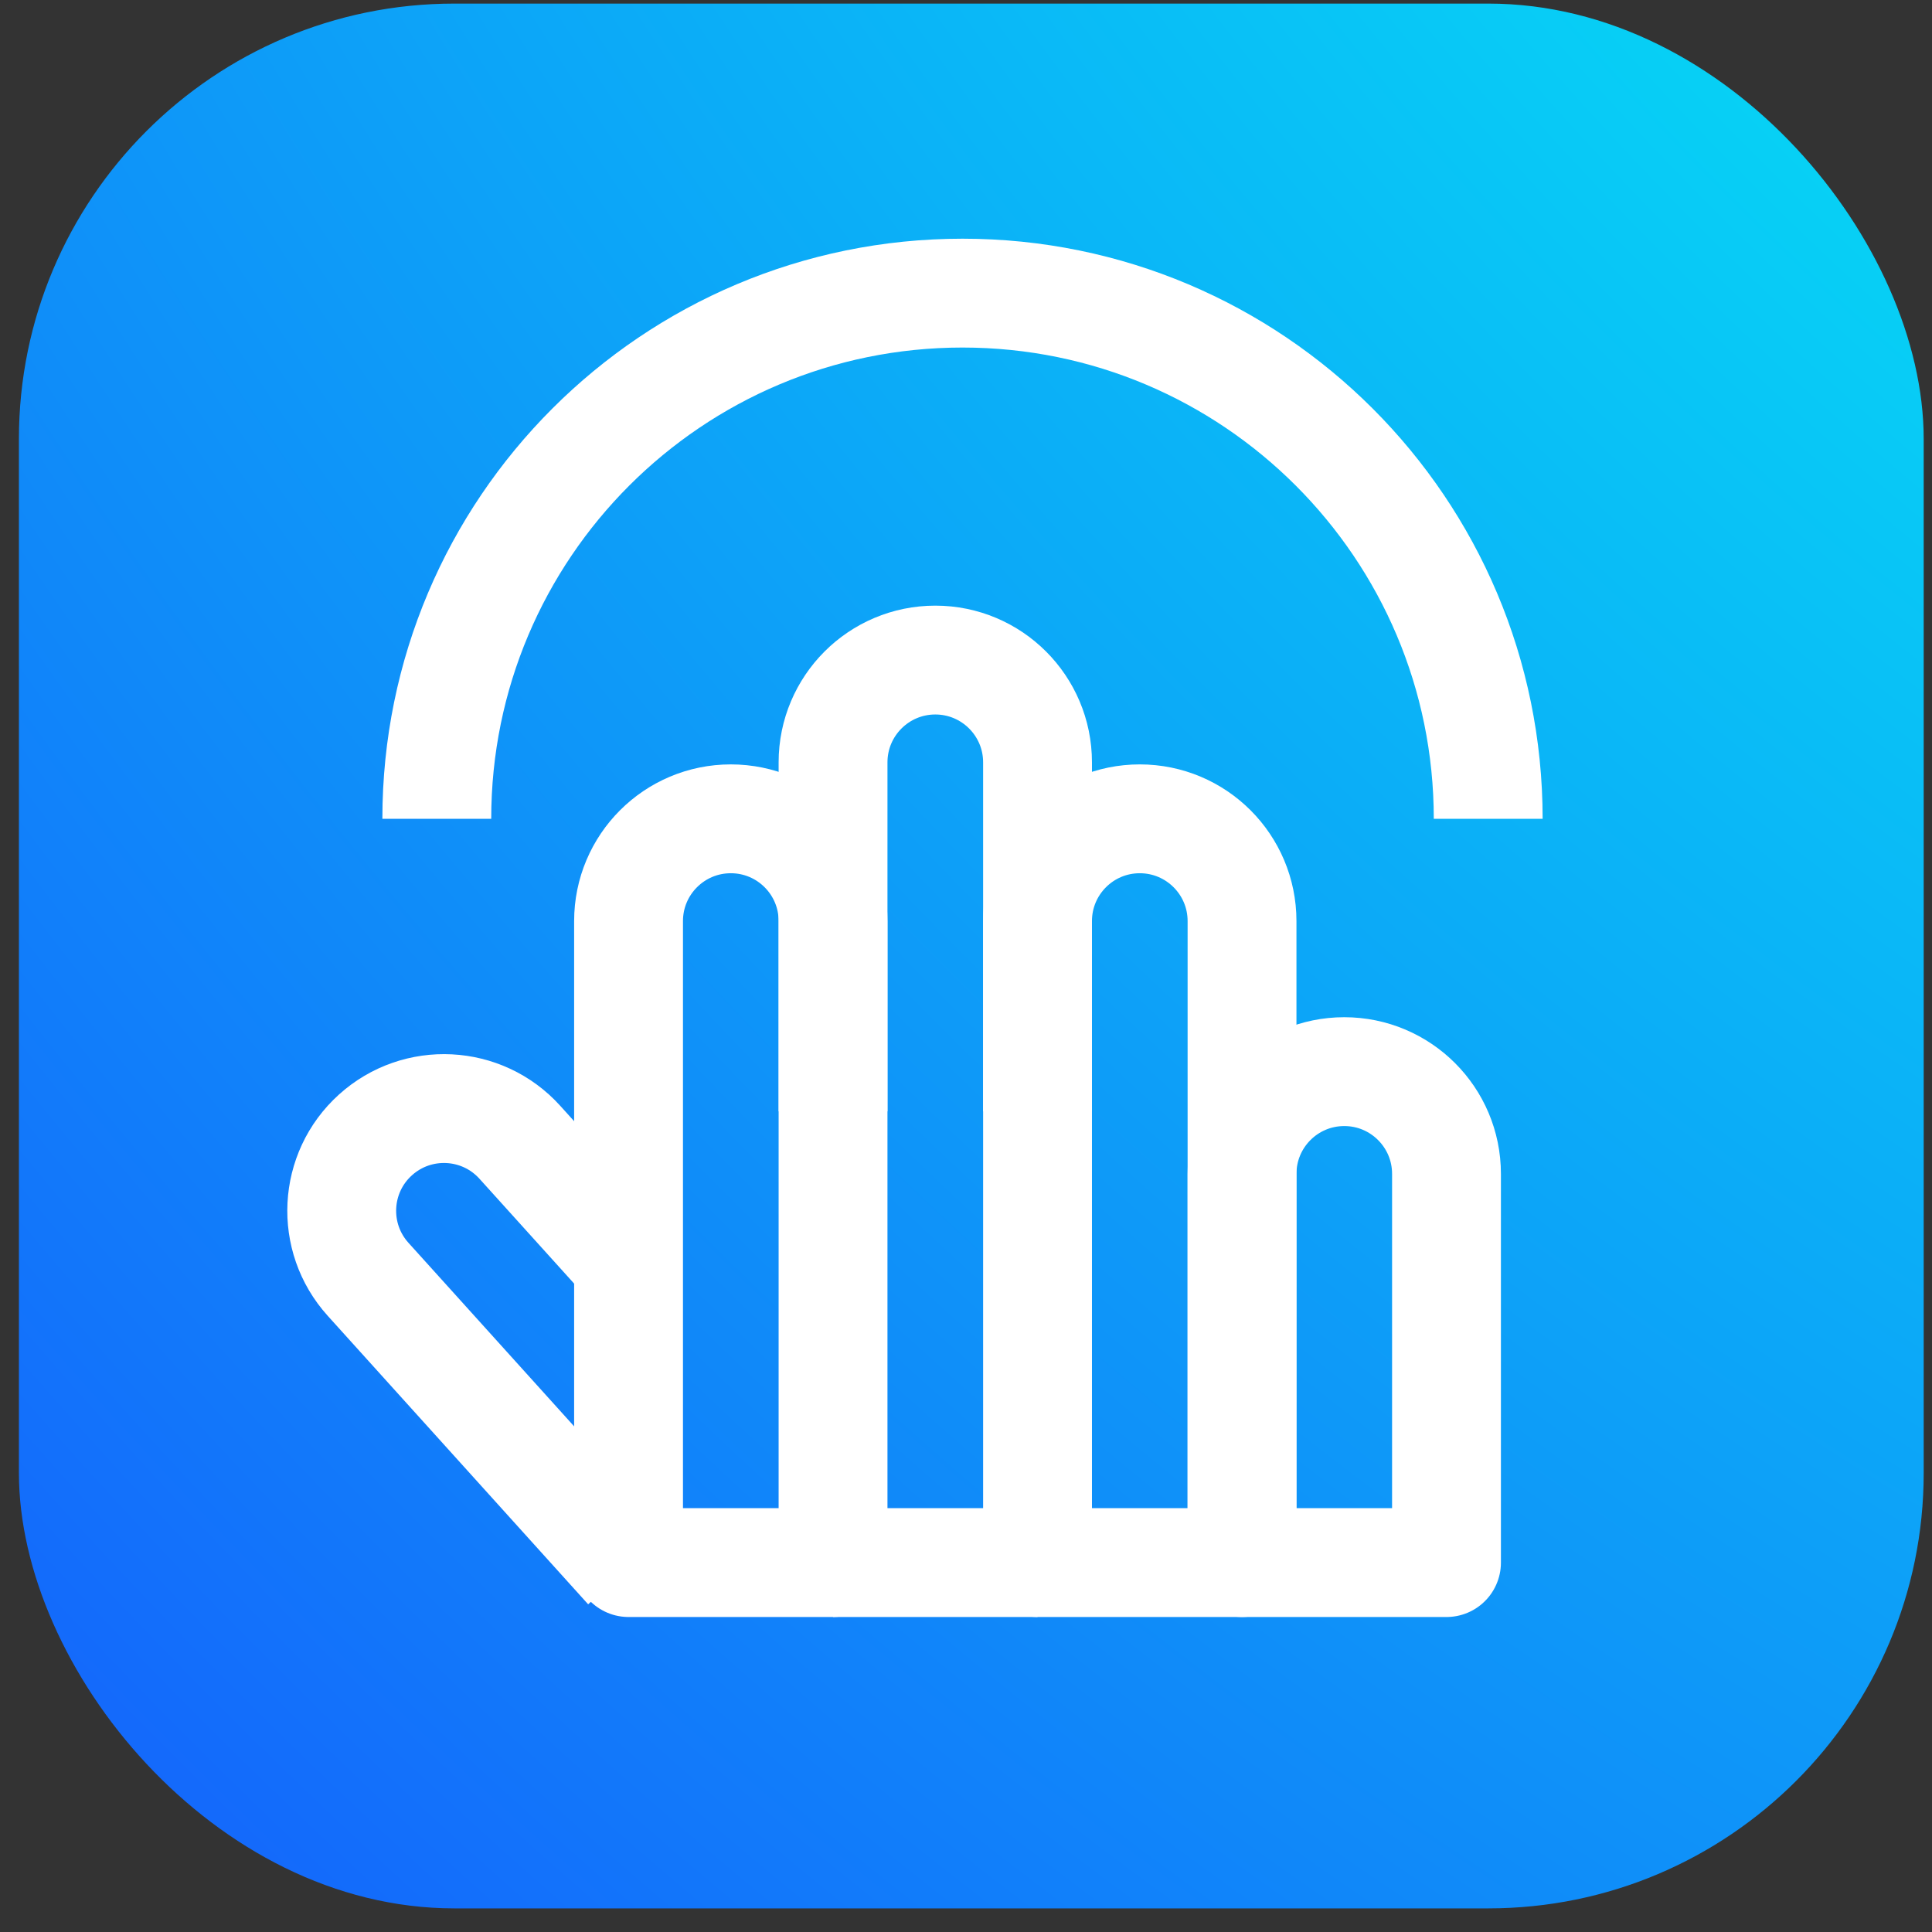
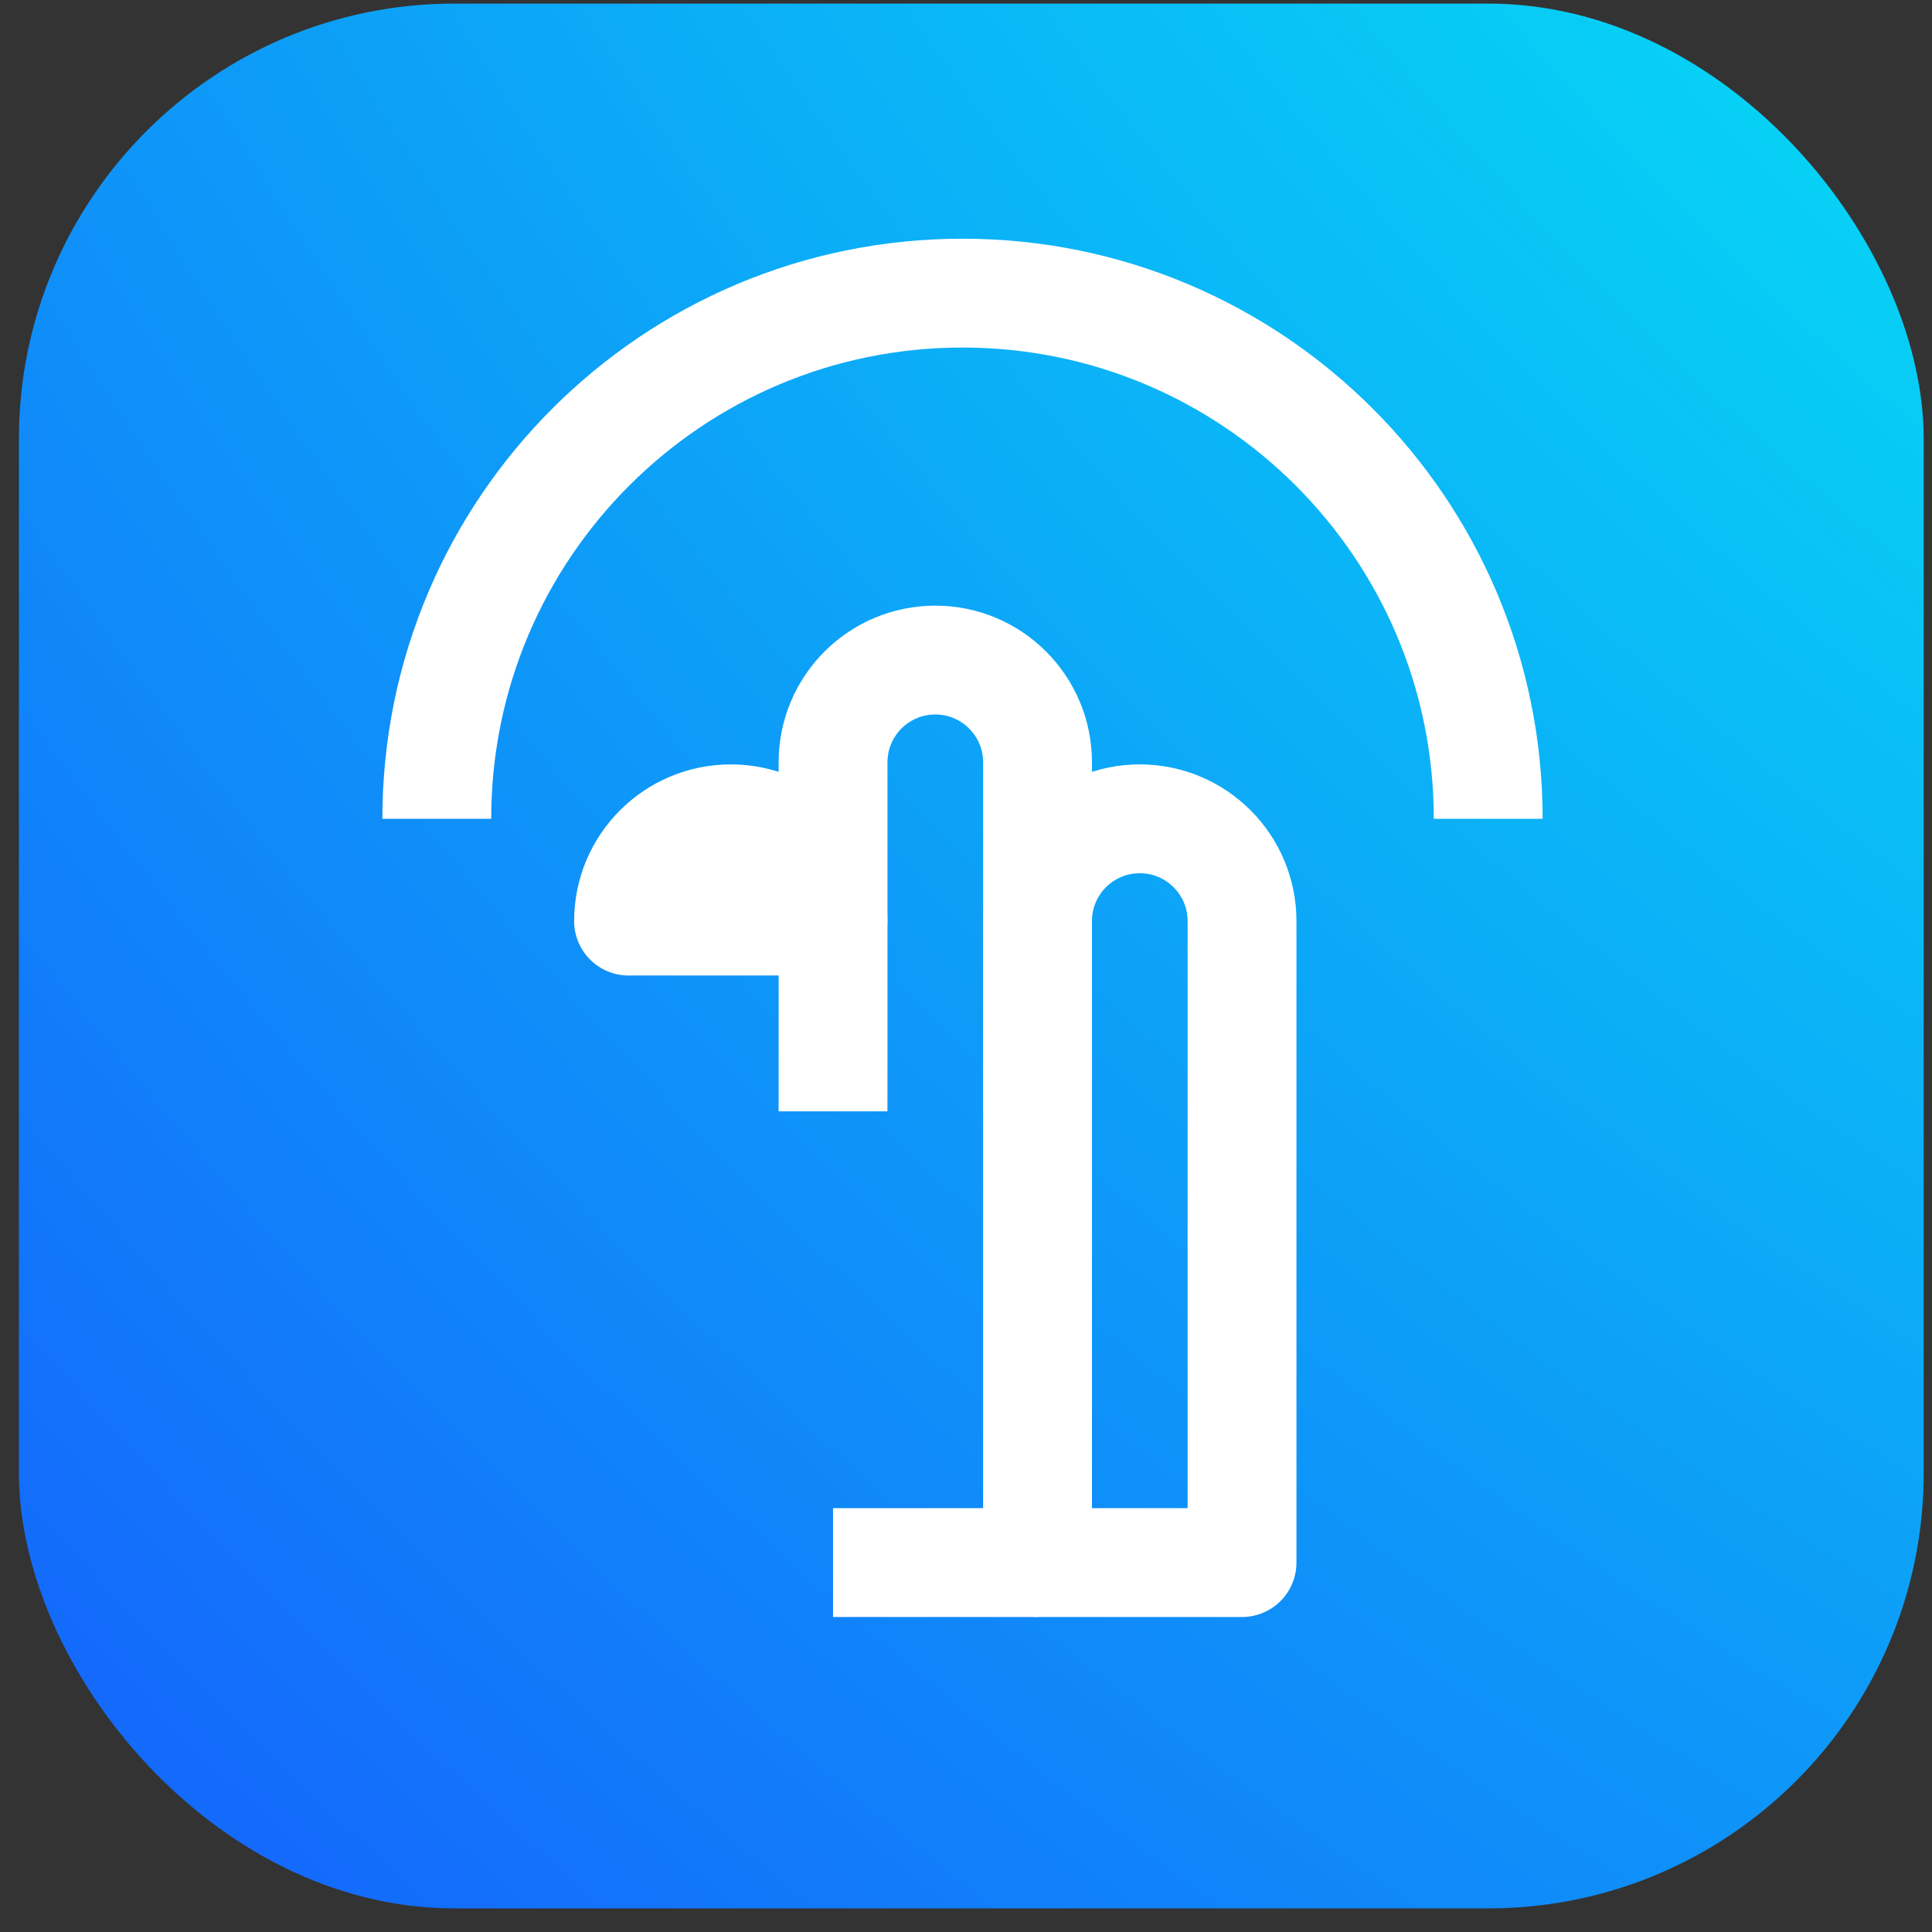
<svg xmlns="http://www.w3.org/2000/svg" width="71" height="71" viewBox="0 0 71 71" fill="none">
  <rect x="0" y="0" width="71" height="71" fill="#333333" stroke="none" />
  <rect x="0.695" y="0.132" width="70" height="70" rx="16" fill="url(#paint0_radial_720_672)" />
  <path d="M54.691 30.091C54.691 19.421 46.042 10.772 35.372 10.772C24.702 10.772 16.052 19.421 16.052 30.091" stroke="white" stroke-width="4" />
-   <path d="M23.099 33.849C23.099 31.773 24.782 30.091 26.857 30.091V30.091C28.932 30.091 30.614 31.773 30.614 33.849V57.424H23.099V33.849Z" stroke="white" stroke-width="4" stroke-linejoin="round" />
+   <path d="M23.099 33.849C23.099 31.773 24.782 30.091 26.857 30.091V30.091C28.932 30.091 30.614 31.773 30.614 33.849H23.099V33.849Z" stroke="white" stroke-width="4" stroke-linejoin="round" />
  <path d="M38.129 33.849C38.129 31.773 39.811 30.091 41.886 30.091V30.091C43.961 30.091 45.644 31.773 45.644 33.849V57.424H38.129V33.849Z" stroke="white" stroke-width="4" stroke-linejoin="round" />
-   <path d="M45.644 43.139C45.644 41.064 47.326 39.382 49.401 39.382V39.382C51.476 39.382 53.158 41.064 53.158 43.139V57.424H45.644V43.139Z" stroke="white" stroke-width="4" stroke-linejoin="round" />
-   <path d="M23.099 57.617L13.527 47.014C12.136 45.474 12.257 43.098 13.797 41.708V41.708C15.338 40.317 17.713 40.438 19.104 41.978L22.632 45.885" stroke="white" stroke-width="4" stroke-linejoin="round" />
  <path d="M38.129 57.424H30.614M38.129 40.841V28.015C38.129 25.94 36.447 24.257 34.372 24.257V24.257C32.297 24.257 30.614 25.94 30.614 28.015V40.841" stroke="white" stroke-width="4" stroke-linejoin="round" />
  <defs>
    <radialGradient id="paint0_radial_720_672" cx="0" cy="0" r="1" gradientUnits="userSpaceOnUse" gradientTransform="translate(144.012 -87.546) rotate(131.424) scale(639.336)">
      <stop stop-color="#89F455" />
      <stop offset="0.14" stop-color="#02F9F3" />
      <stop offset="0.385" stop-color="#1A36FE" />
      <stop offset="0.65" stop-color="#D009FE" />
      <stop offset="0.875" stop-color="#FFA649" />
      <stop offset="0.985" stop-color="#FEE504" />
    </radialGradient>
  </defs>
</svg>